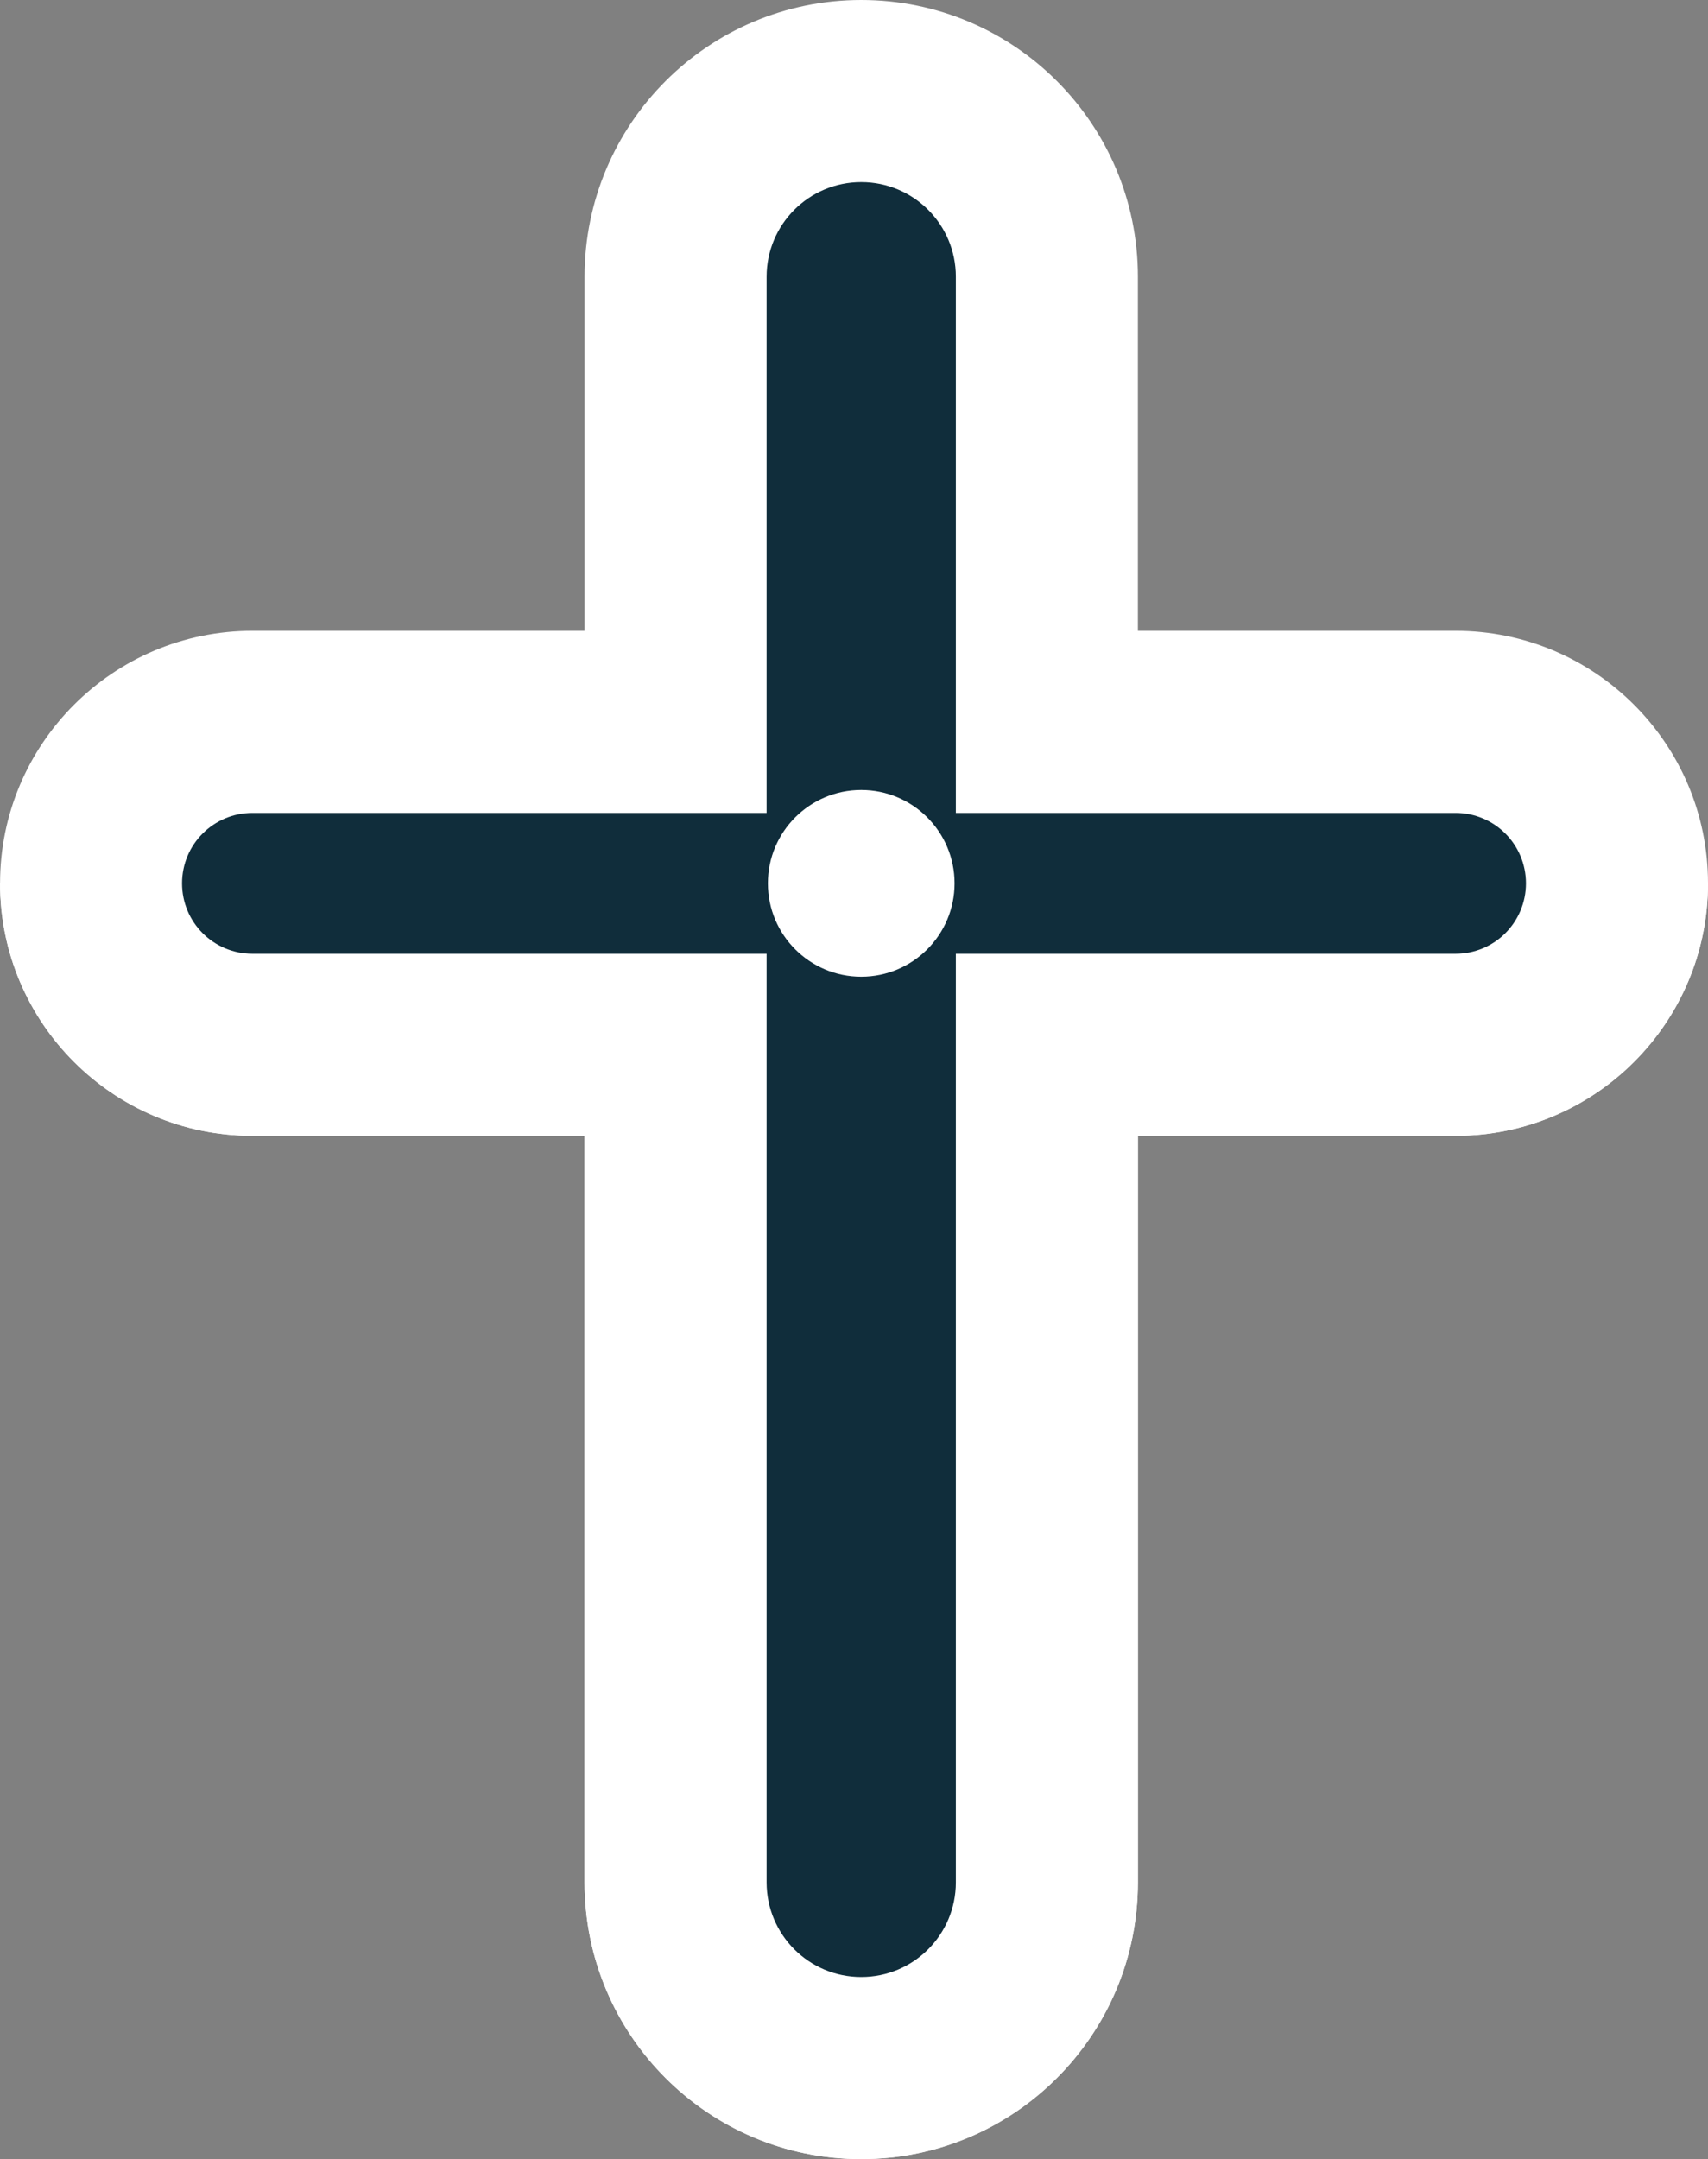
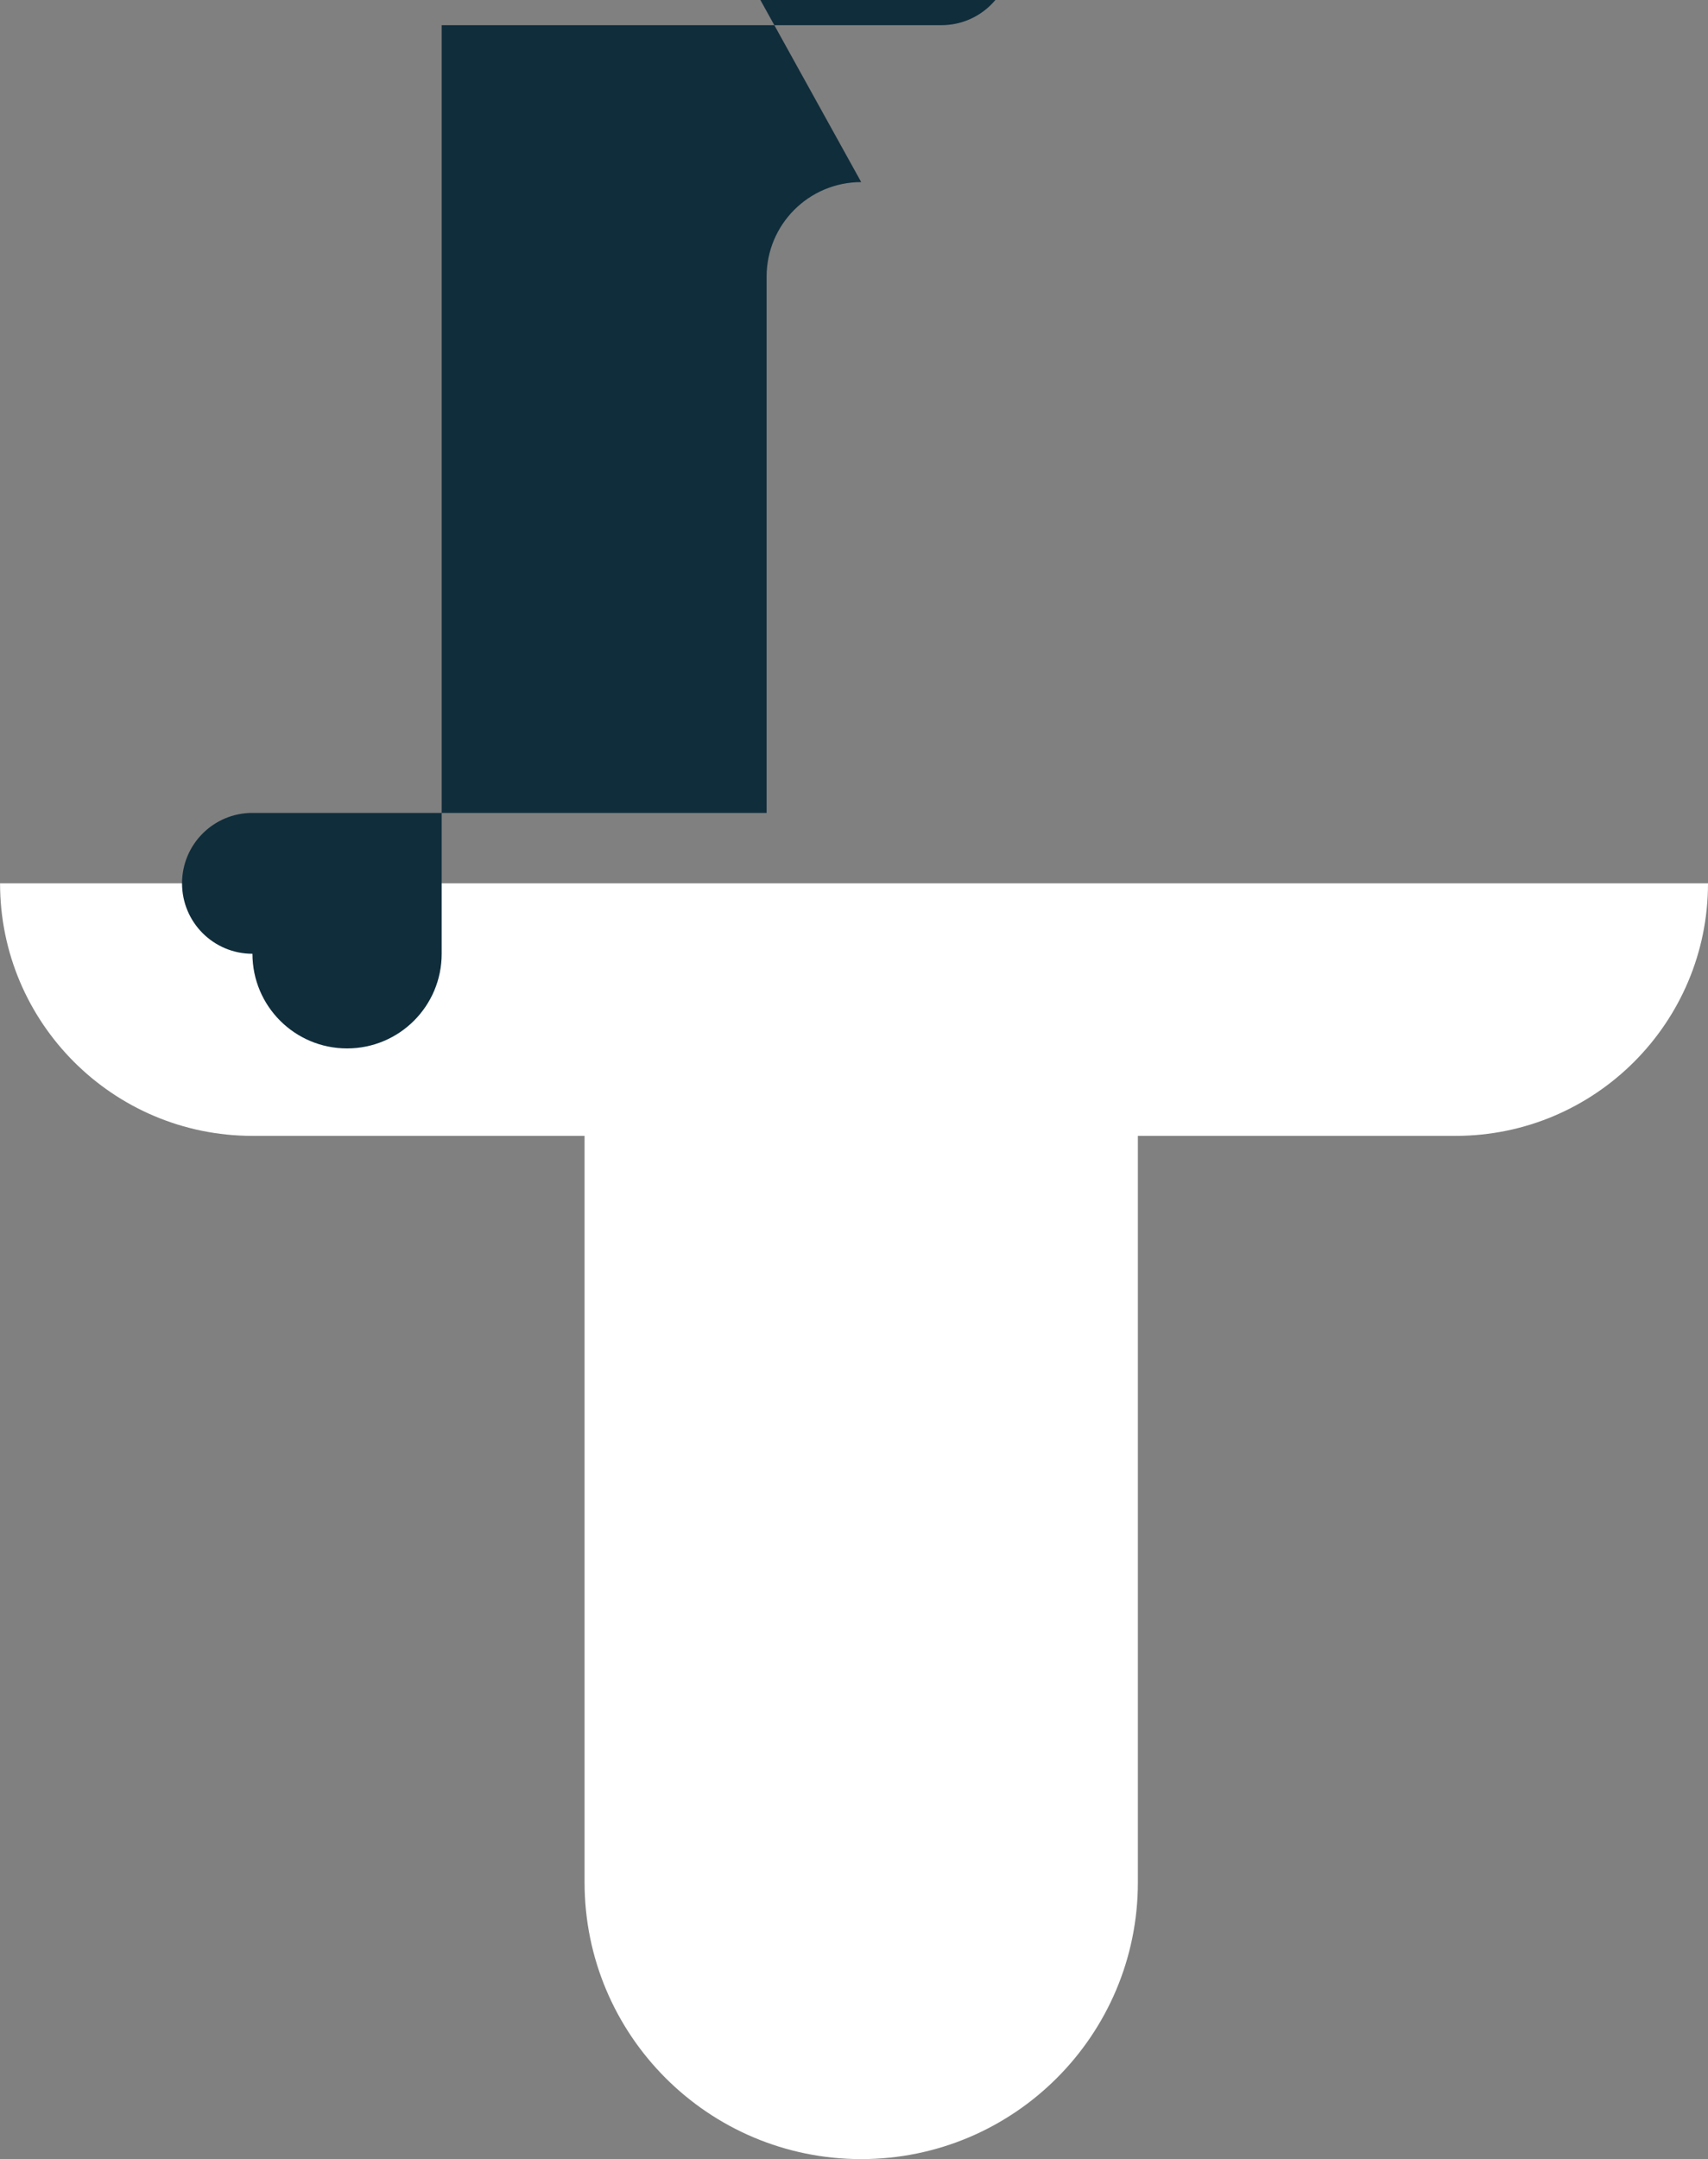
<svg xmlns="http://www.w3.org/2000/svg" clip-rule="evenodd" fill="#000000" fill-rule="evenodd" height="384.15" image-rendering="optimizeQuality" shape-rendering="geometricPrecision" text-rendering="geometricPrecision" viewBox="0 0 303.99 384.15" width="303.99">
  <rect x="0" y="0" width="303.99" height="384.15" fill="#808080" stroke="none" />
  <g>
    <g>
-       <path d="M153.28 0c27.2,0 49.24,22.05 49.24,49.24l0 62.99 56.54 0c24.81,0 44.93,20.12 44.93,44.93 0,24.81 -20.12,44.93 -44.93,44.93l-56.54 0 0 132.81c0,27.2 -22.05,49.24 -49.24,49.24 -27.2,0 -49.24,-22.05 -49.24,-49.24l0 -132.81 -59.1 0c-24.81,0 -44.93,-20.12 -44.93,-44.93 0,-24.81 20.12,-44.93 44.93,-44.93l59.1 0 0 -62.99c0,-27.2 22.05,-49.24 49.24,-49.24z" fill="#ffffff" />
      <path d="M303.99 157.16c0,24.81 -20.12,44.93 -44.93,44.93l-56.54 0 0 132.81c0,27.2 -22.05,49.24 -49.24,49.24 -27.2,0 -49.24,-22.05 -49.24,-49.24l0 -132.81 -59.1 0c-24.81,0 -44.93,-20.12 -44.93,-44.93l303.99 0z" fill="#ffffff" />
-       <path d="M153.28 32.4c-9.31,0 -16.84,7.53 -16.84,16.84l0 95.39 -91.51 0c-6.93,0 -12.53,5.6 -12.53,12.53 0,6.93 5.6,12.53 12.53,12.53l91.51 0 0 165.21c0,9.31 7.53,16.84 16.84,16.84 9.31,0 16.84,-7.53 16.84,-16.84l0 -165.21 88.94 0c6.93,0 12.53,-5.6 12.53,-12.53 0,-6.93 -5.6,-12.53 -12.53,-12.53l-88.94 0 0 -95.39c0,-9.31 -7.53,-16.84 -16.84,-16.84z" fill="#102d3b" />
-       <circle cx="153.28" cy="157.16" fill="#ffffff" r="16.61" />
+       <path d="M153.28 32.4c-9.31,0 -16.84,7.53 -16.84,16.84l0 95.39 -91.51 0c-6.93,0 -12.53,5.6 -12.53,12.53 0,6.93 5.6,12.53 12.53,12.53c0,9.31 7.53,16.84 16.84,16.84 9.31,0 16.84,-7.53 16.84,-16.84l0 -165.21 88.94 0c6.93,0 12.53,-5.6 12.53,-12.53 0,-6.93 -5.6,-12.53 -12.53,-12.53l-88.94 0 0 -95.39c0,-9.31 -7.53,-16.84 -16.84,-16.84z" fill="#102d3b" />
    </g>
  </g>
</svg>